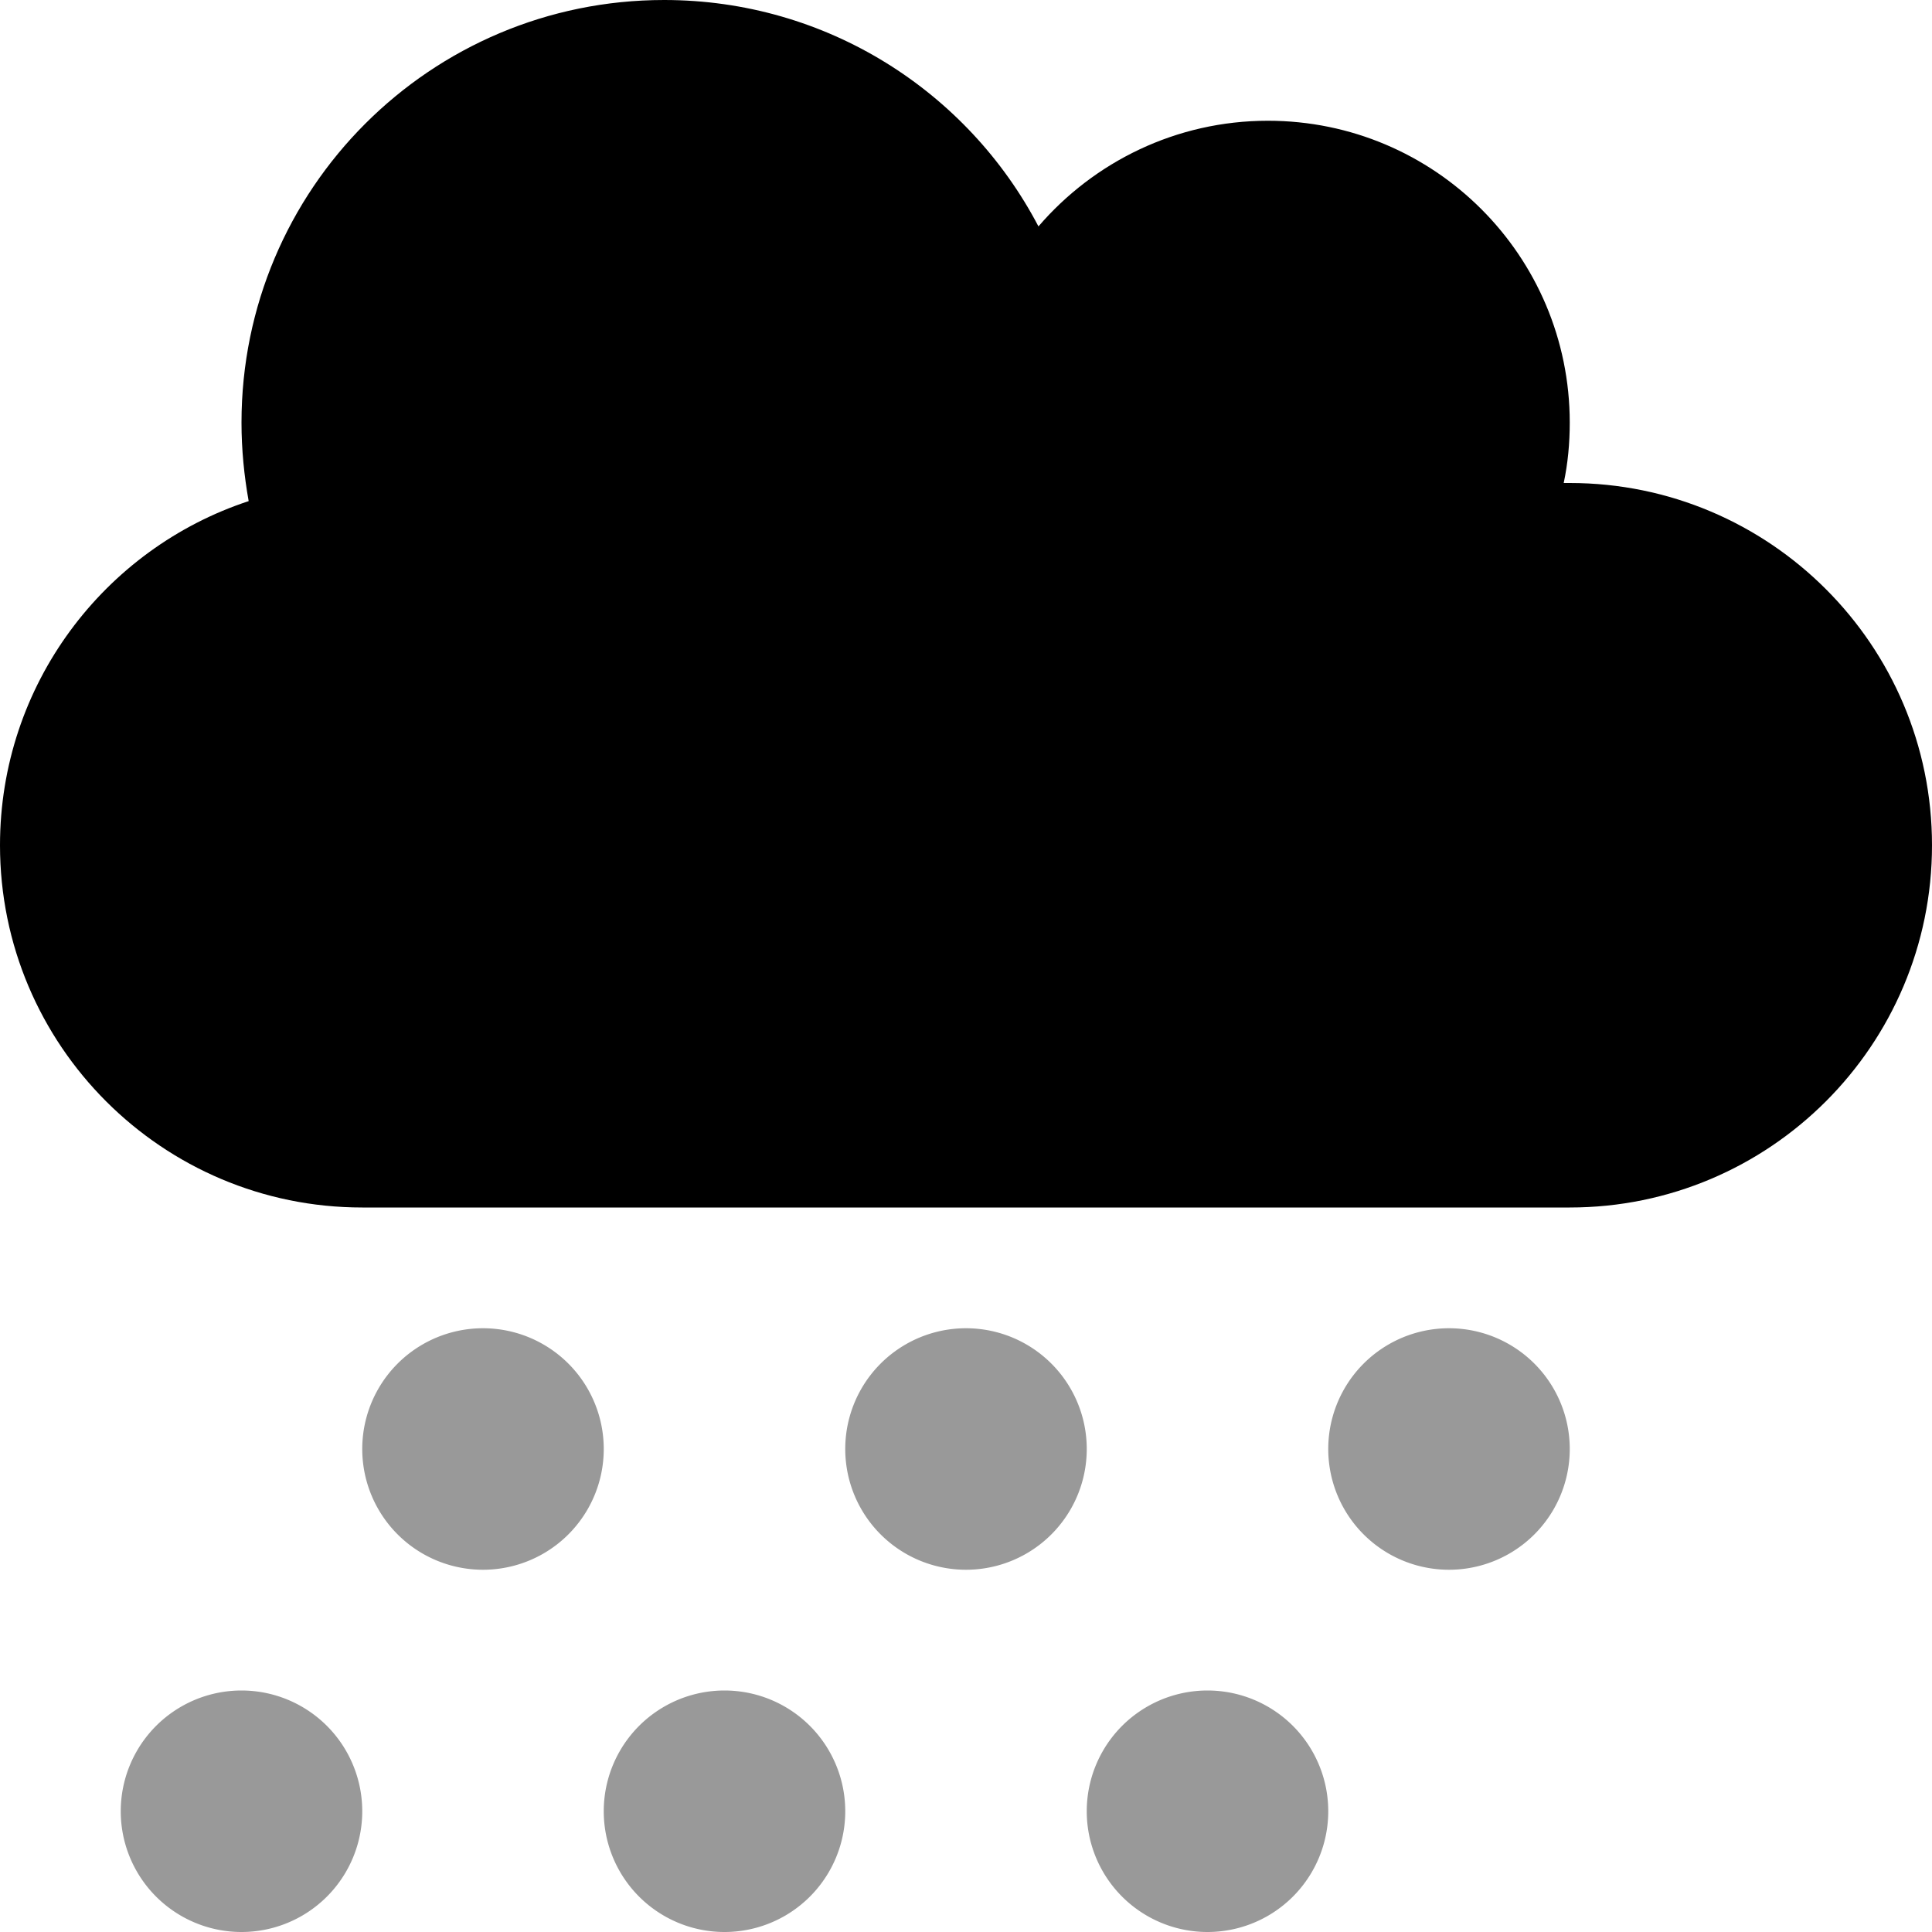
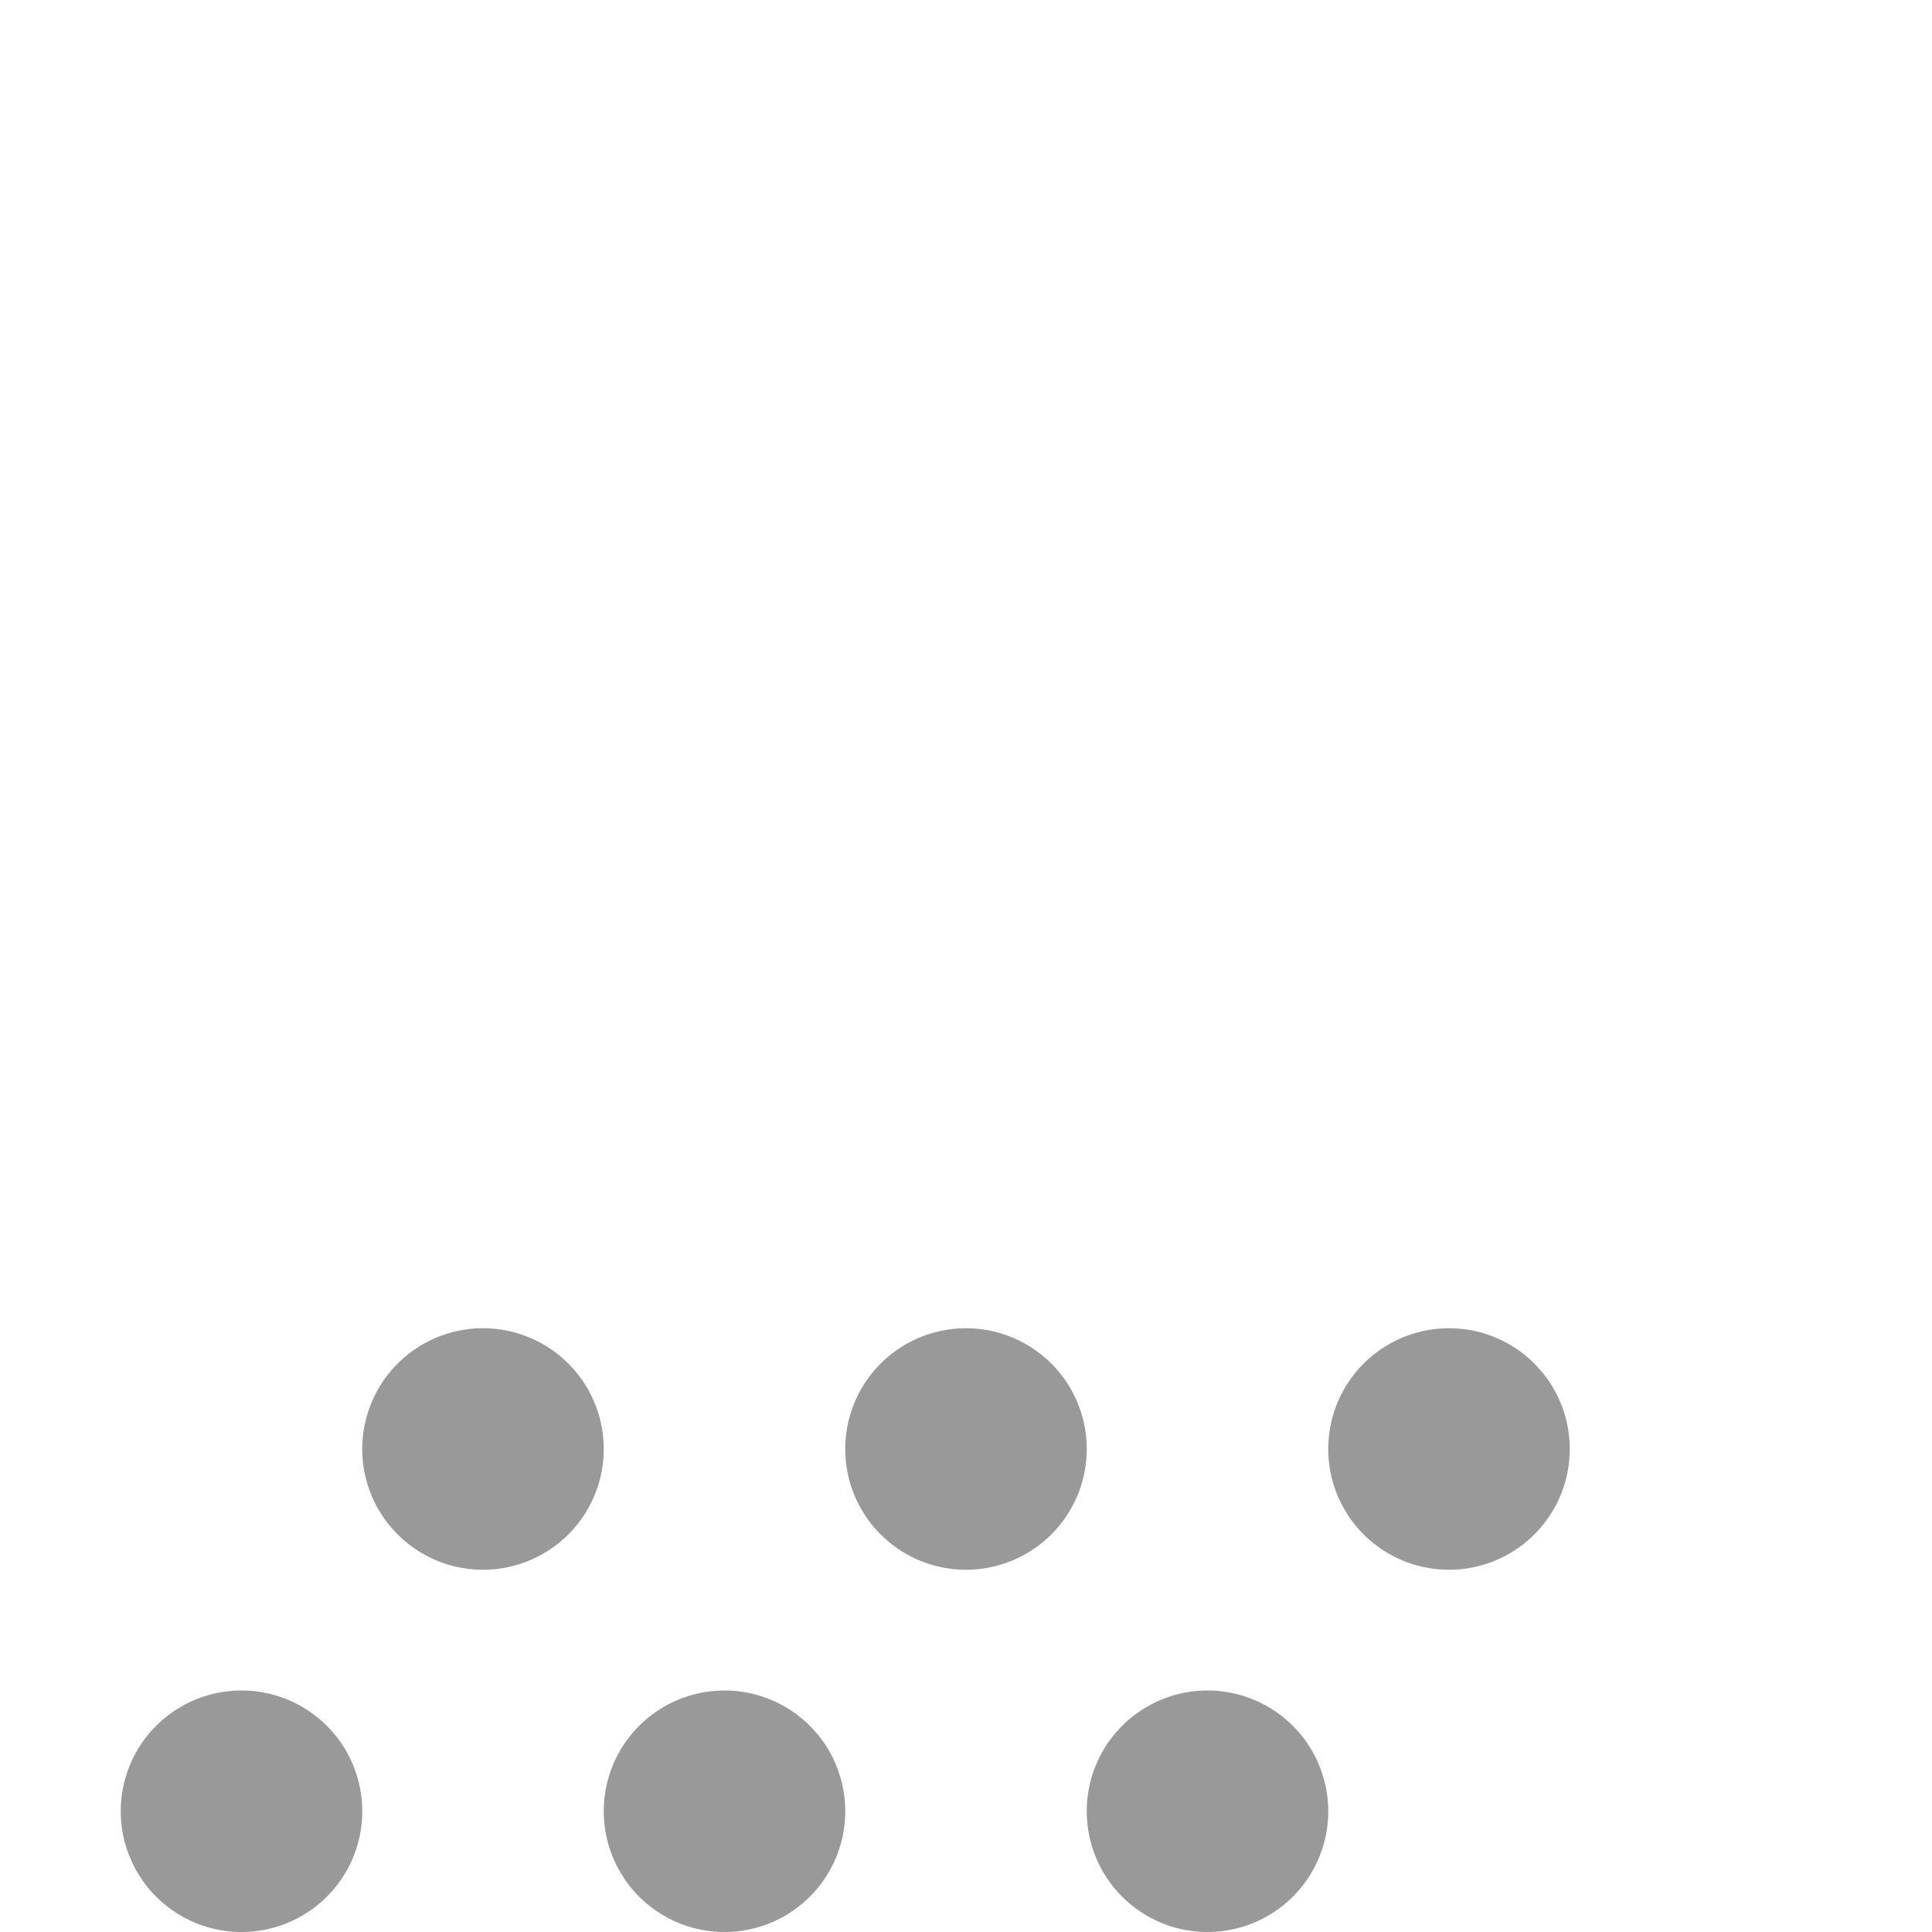
<svg xmlns="http://www.w3.org/2000/svg" viewBox="0 0 512 512">
  <defs>
    <style>.fa-secondary{opacity:.4}</style>
  </defs>
  <path class="fa-secondary" d="M32 480a32 32 0 1 0 64 0 32 32 0 1 0 -64 0zm64-96a32 32 0 1 0 64 0 32 32 0 1 0 -64 0zm64 96a32 32 0 1 0 64 0 32 32 0 1 0 -64 0zm64-96a32 32 0 1 0 64 0 32 32 0 1 0 -64 0zm64 96a32 32 0 1 0 64 0 32 32 0 1 0 -64 0zm64-96a32 32 0 1 0 64 0 32 32 0 1 0 -64 0z" />
-   <path class="fa-primary" d="M0 224c0 53 43 96 96 96l320 0c53 0 96-43 96-96s-43-96-96-96c-.5 0-1.1 0-1.6 0c1.1-5.2 1.6-10.5 1.6-16c0-44.2-35.8-80-80-80c-24.3 0-46.1 10.9-60.8 28C256.5 24.3 219.1 0 176 0C114.1 0 64 50.1 64 112c0 7.1 .7 14.1 1.9 20.8C27.6 145.4 0 181.5 0 224z" />
</svg>